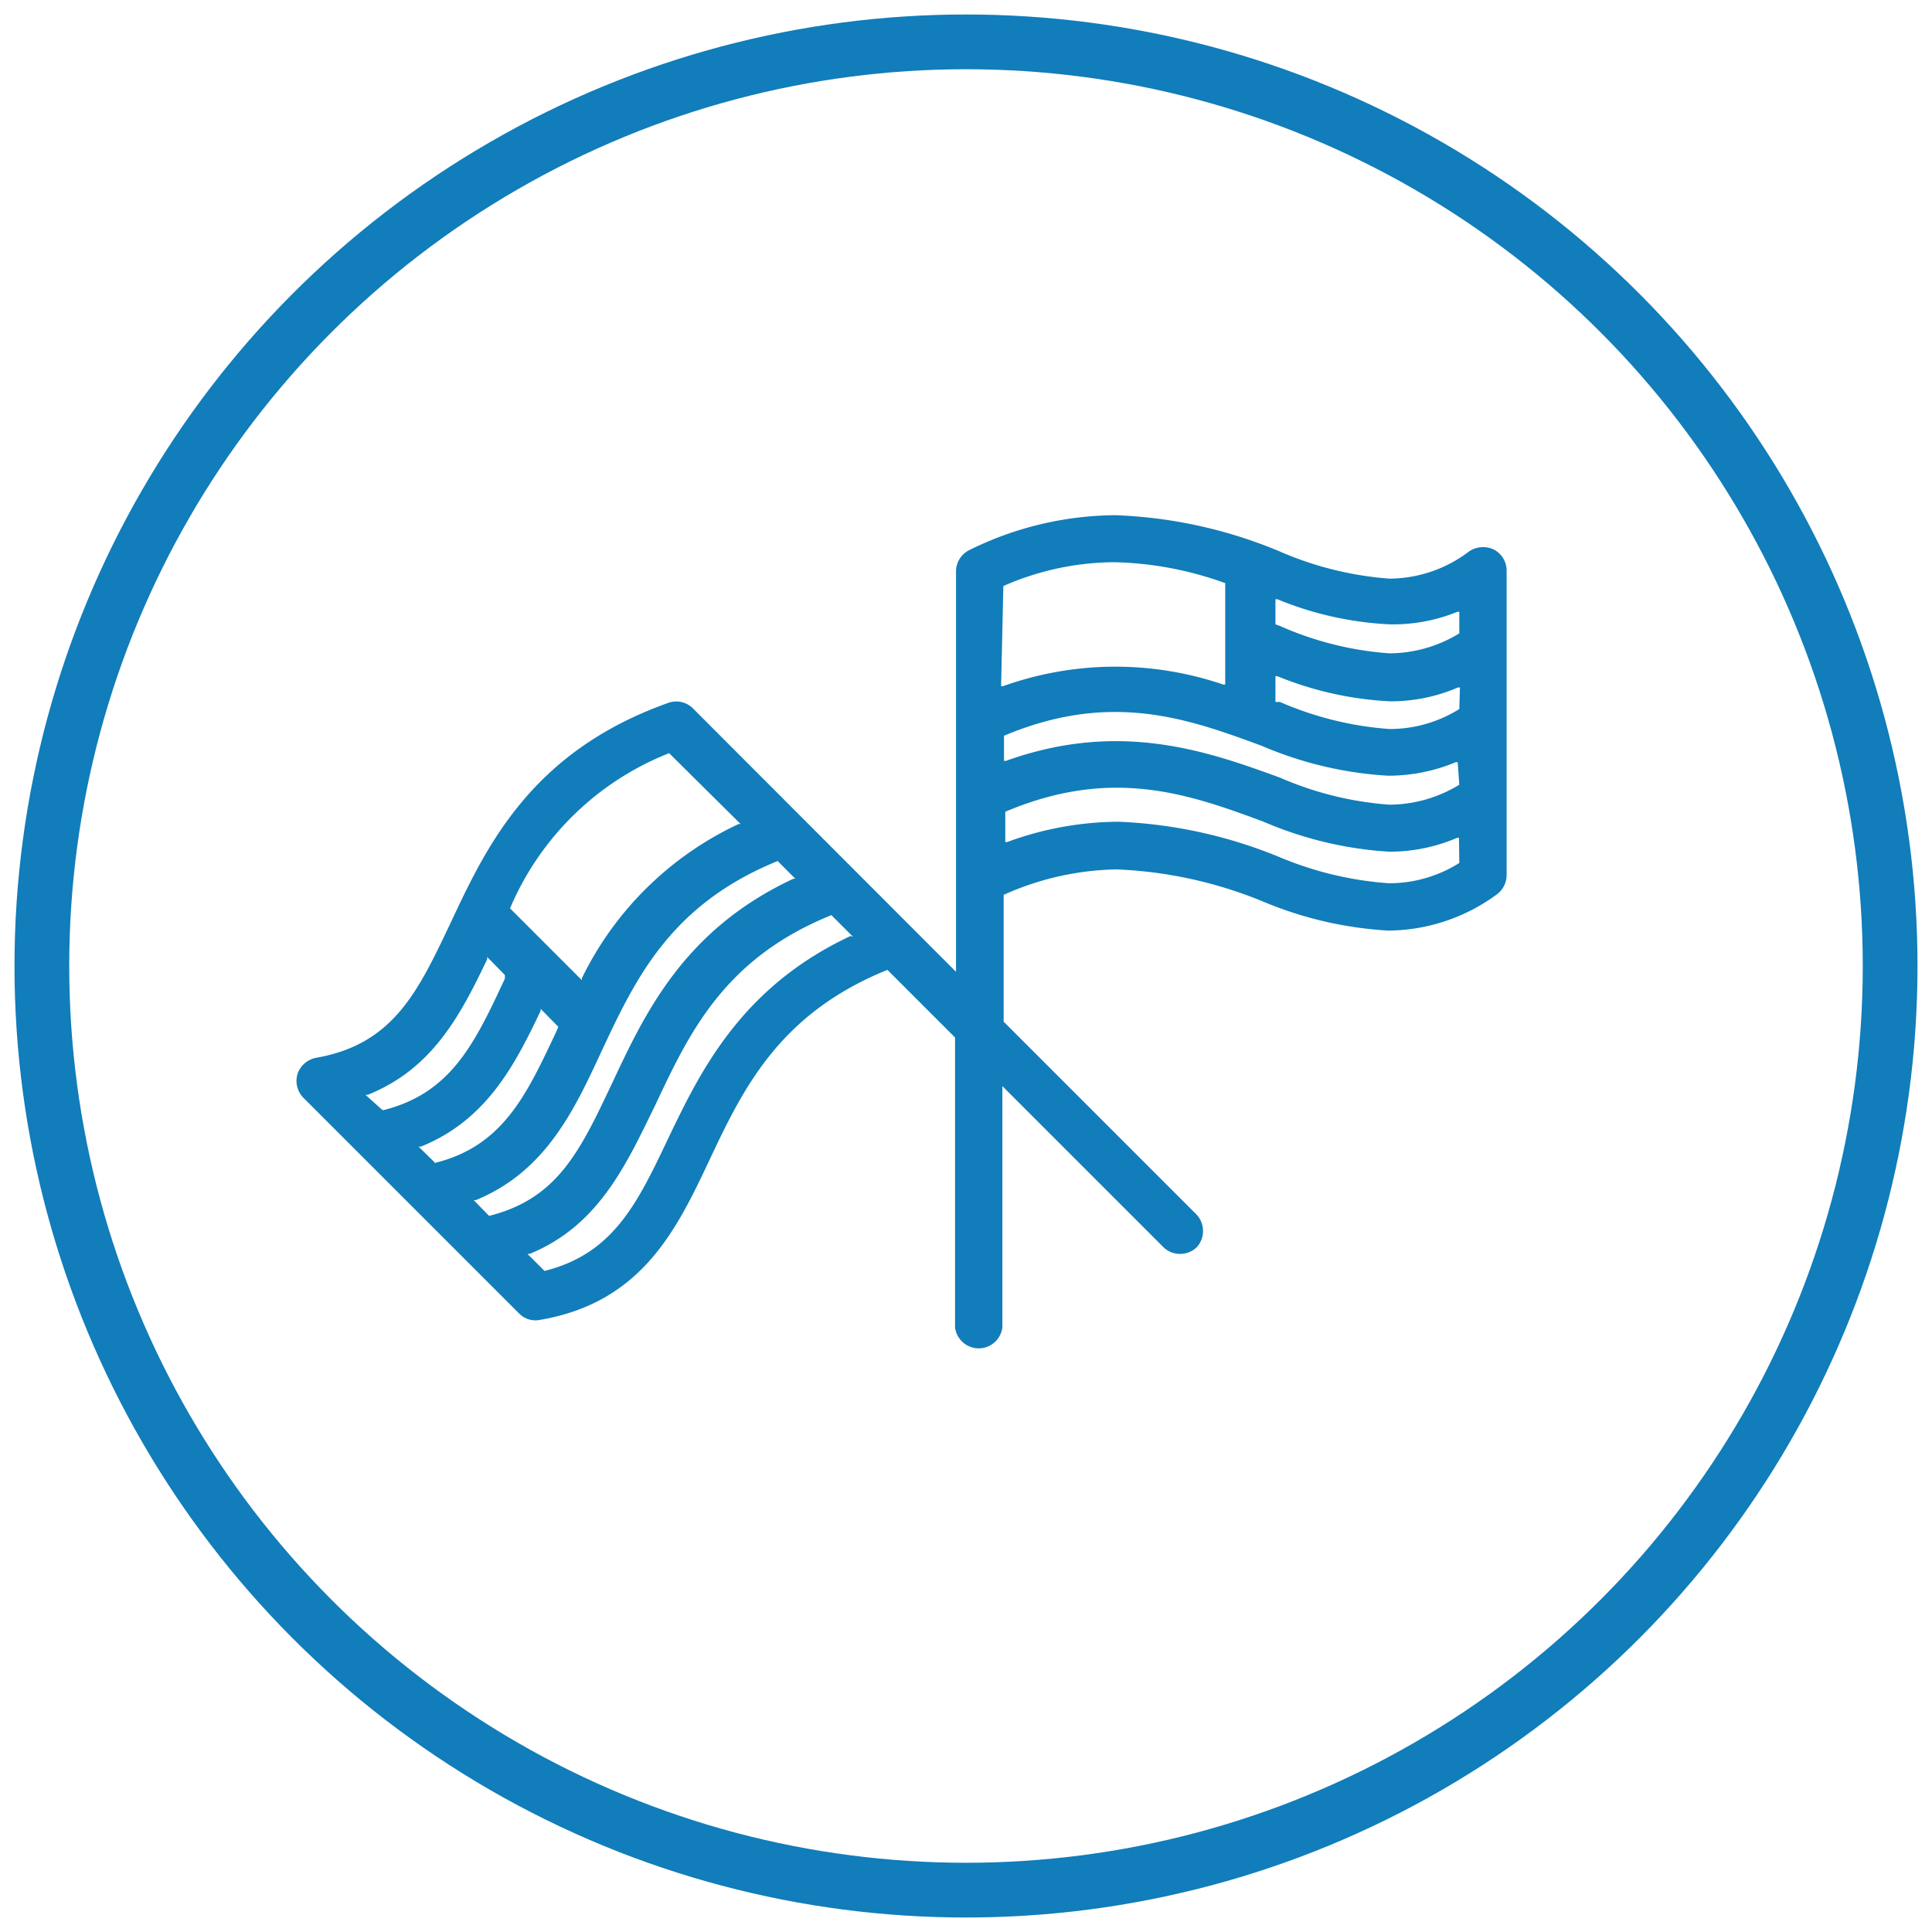
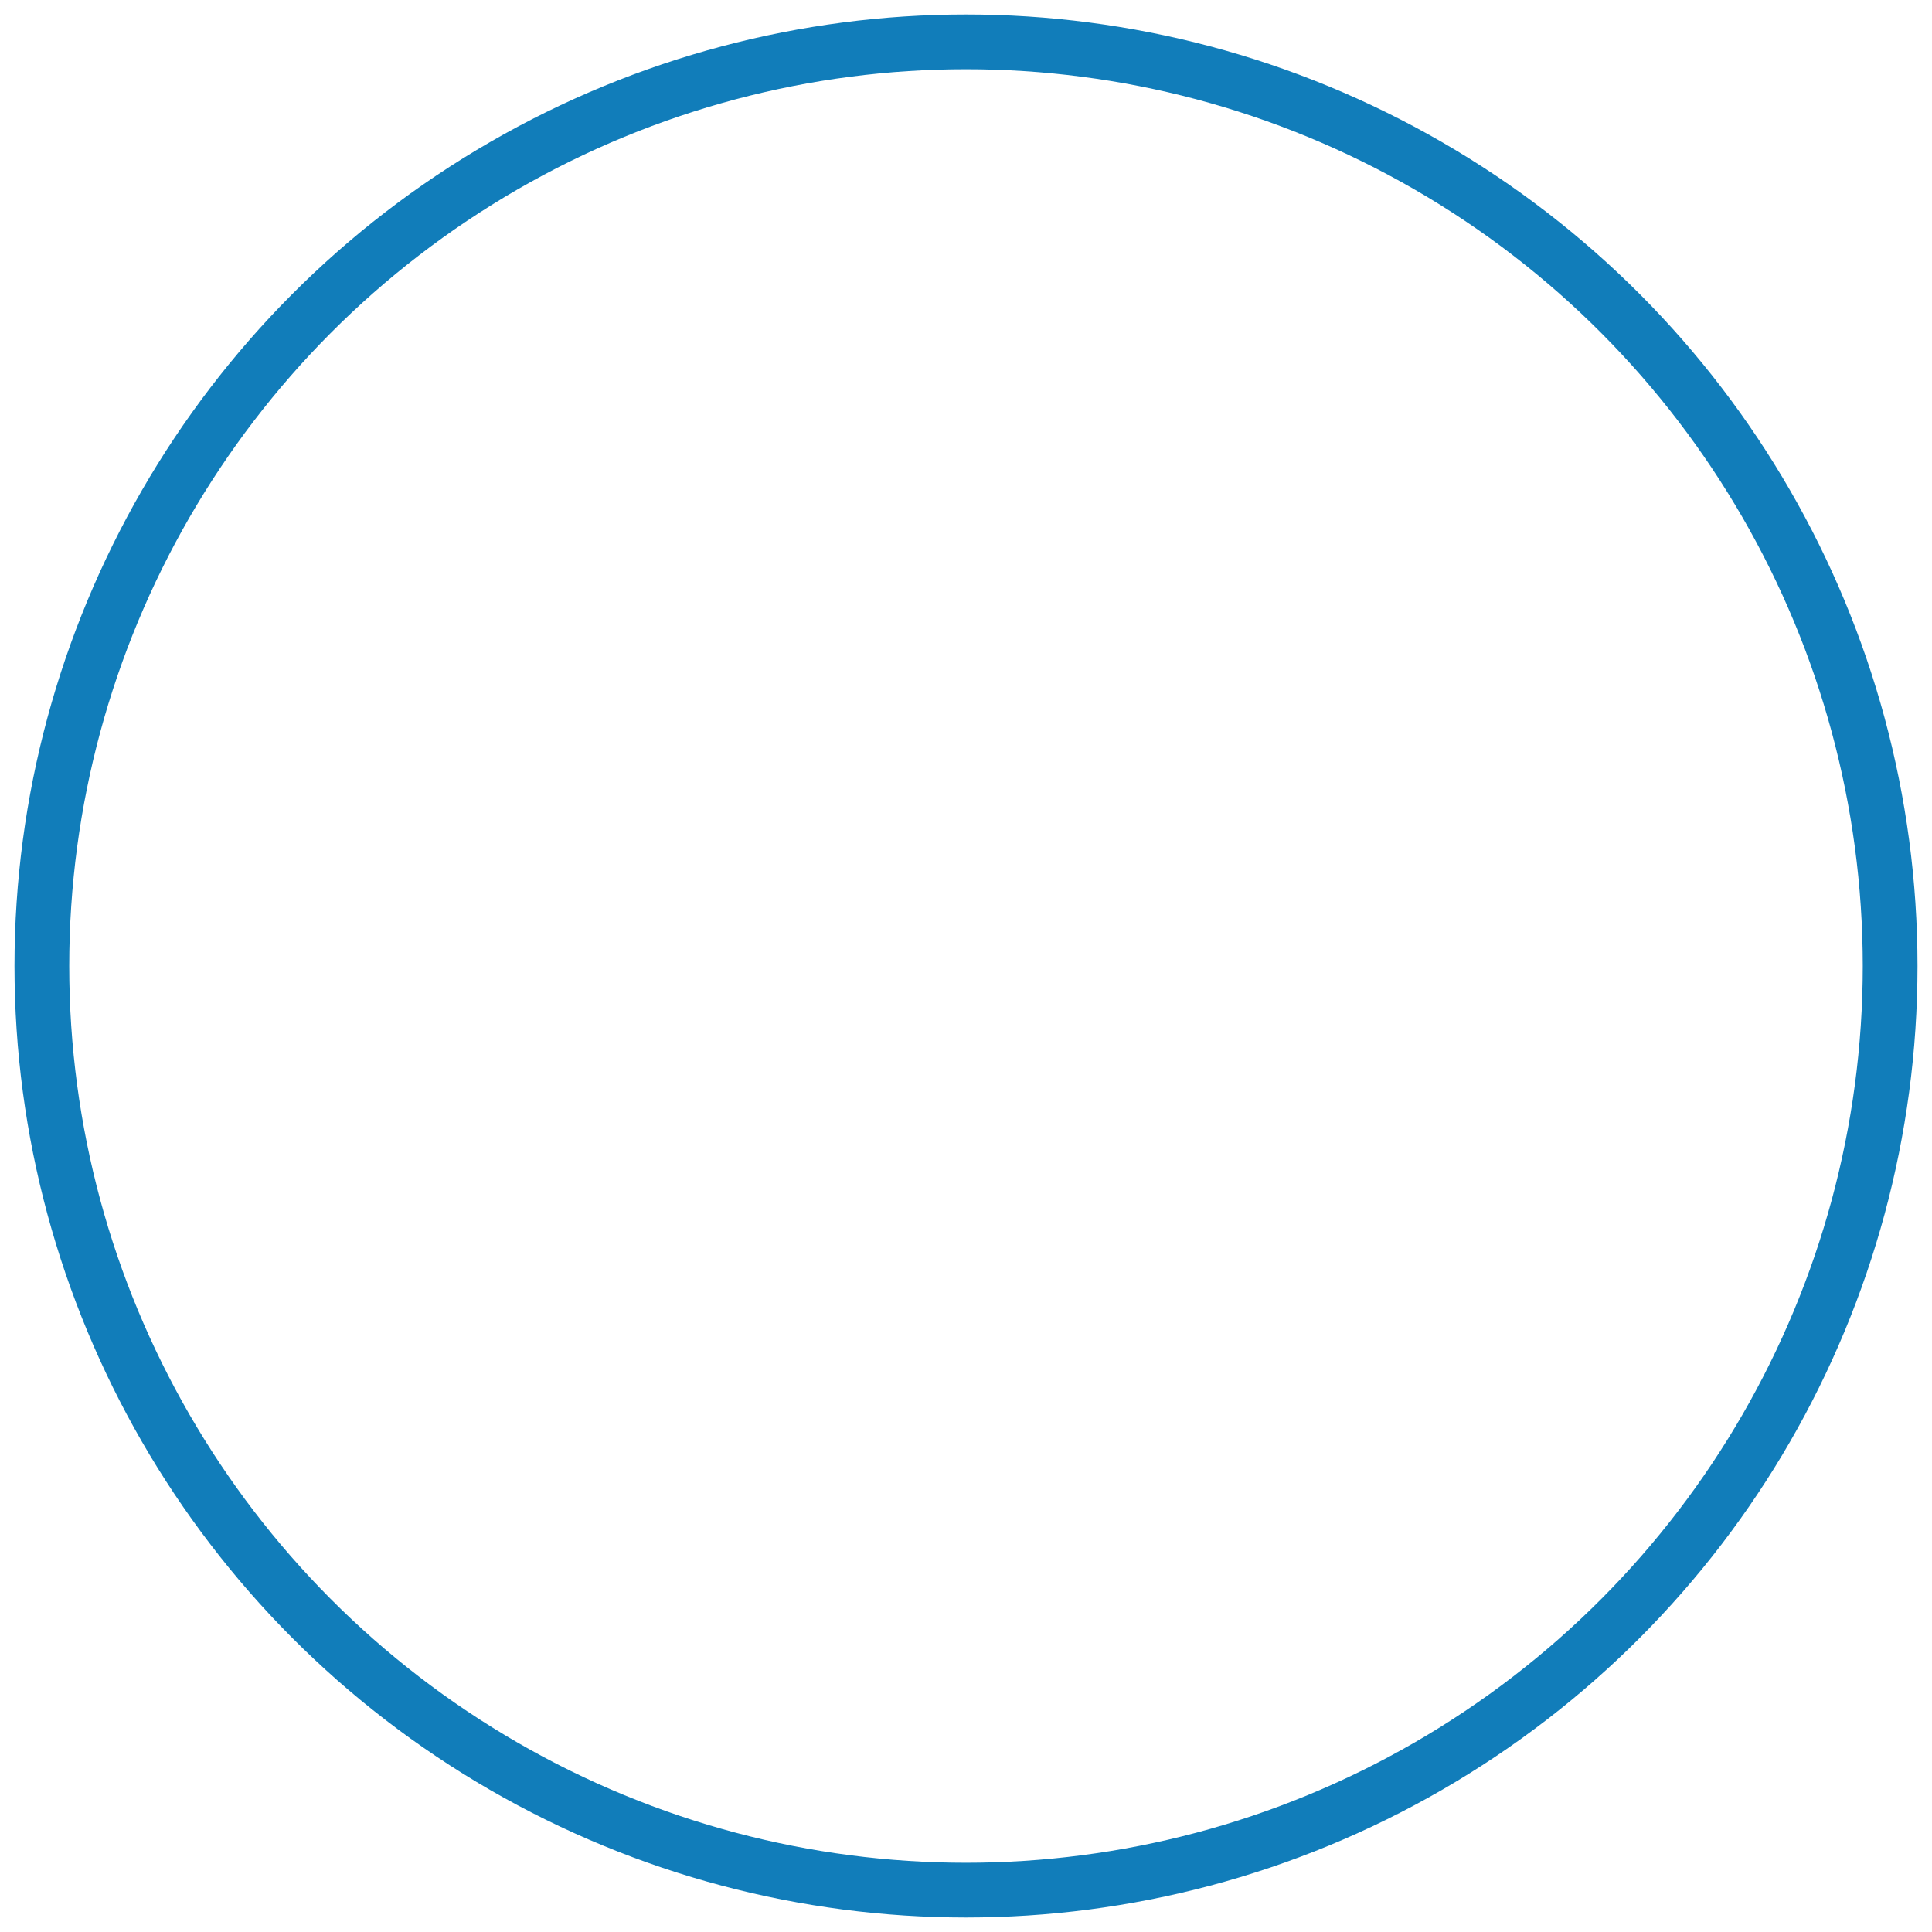
<svg xmlns="http://www.w3.org/2000/svg" viewBox="0 0 60 60">
  <defs>
    <style>.cls-1{fill:#117dba;}.cls-2{fill:none;stroke:#117dba;stroke-miterlimit:10;stroke-width:1.7px;}</style>
  </defs>
  <title>IS-Website Icons-Circle-</title>
  <g id="Layer_1" data-name="Layer 1">
-     <path class="cls-1" d="M46.4,17.07a.78.78,0,0,0-.77.05,4.11,4.11,0,0,1-2.48.85,10.45,10.45,0,0,1-3.42-.85A14.54,14.54,0,0,0,34.63,16a10.36,10.36,0,0,0-4.52,1.08.74.74,0,0,0-.42.66V30.18L21.52,22a.73.73,0,0,0-.77-.17c-4.27,1.52-5.65,4.47-6.76,6.84-1,2.1-1.76,3.76-4.17,4.18a.76.76,0,0,0-.58.5.75.75,0,0,0,.18.74l6.7,6.7a.71.71,0,0,0,.65.2c3.16-.54,4.24-2.79,5.28-5s2.17-4.52,5.51-5.87h0l2.1,2.1v9a.74.74,0,0,0,1.47,0V33.73l5,5a.72.72,0,0,0,.52.21.73.73,0,0,0,.52-.21.75.75,0,0,0,0-1l-6-6V27.79l0,0A8.88,8.88,0,0,1,34.68,27a13.34,13.34,0,0,1,4.55,1,11.77,11.77,0,0,0,3.88.9,5.75,5.75,0,0,0,3.37-1.12.75.75,0,0,0,.31-.6V17.72A.74.74,0,0,0,46.4,17.07ZM15.84,28.21a8.92,8.92,0,0,1,4.94-4.82h0L23,25.59l-.06,0a10.23,10.23,0,0,0-4.87,4.79l0,.06,0,0-2.18-2.18Zm-4,6.23,0,0L11.35,34l.07,0c2-.8,2.87-2.45,3.71-4.21l0-.07.55.56v0l0,.11c-.93,2-1.67,3.57-3.79,4.09ZM13.5,36.1l0,0L13,35.61l.07,0c2-.81,2.89-2.46,3.72-4.22l0-.06.55.56-.06.14c-.94,2-1.67,3.57-3.79,4.09Zm1.69,1.66h0l-.48-.49.07,0c2.16-.89,3.05-2.78,3.9-4.62,1.05-2.24,2.13-4.55,5.47-5.91h0l.55.55-.06,0C21.2,28.89,20,31.54,19,33.66S17.3,37.23,15.19,37.76Zm11.22-8.69c-3.41,1.6-4.67,4.22-5.68,6.33l-.05,0,.05,0c-.95,2-1.7,3.54-3.82,4.07h0l0,0-.53-.53.07,0c2.15-.88,3-2.78,3.9-4.62,1.05-2.23,2.13-4.55,5.47-5.9h0l.67.67ZM31.16,18.2h0a8.64,8.64,0,0,1,3.44-.74,10.75,10.75,0,0,1,3.45.65h0v3.15l-.06,0a10.37,10.37,0,0,0-6.84.05l-.06,0Zm14.16,8.6,0,0a4.08,4.08,0,0,1-2.19.63,10.69,10.69,0,0,1-3.39-.81,14.66,14.66,0,0,0-5-1.1,10.1,10.1,0,0,0-3.46.63l-.06,0v-.94h0c3.32-1.41,5.72-.54,8,.3a11.65,11.65,0,0,0,3.92.94,5.31,5.31,0,0,0,2.11-.43l.06,0Zm0-2.43,0,0a4.19,4.19,0,0,1-2.17.62,10.36,10.36,0,0,1-3.4-.84c-2.2-.8-4.95-1.8-8.51-.52l-.06,0v-.78h0c3.32-1.4,5.72-.53,8,.31a11.64,11.64,0,0,0,3.92.93,5.44,5.44,0,0,0,2.11-.42l.06,0Zm0-2.35h0a4.07,4.07,0,0,1-2.17.62,10.36,10.36,0,0,1-3.4-.84l-.14,0V21l.06,0a10.61,10.61,0,0,0,3.5.78,5.27,5.27,0,0,0,2.11-.43l.06,0Zm0-2.35,0,0a4.19,4.19,0,0,1-2.17.62,10.15,10.15,0,0,1-3.4-.85l-.14-.05v-.78l.06,0a10.45,10.45,0,0,0,3.5.78A5.3,5.3,0,0,0,45.26,19l.06,0Z" />
-   </g>
+     </g>
  <g id="Layer_3" data-name="Layer 3">
    <circle class="cls-2" cx="30" cy="30" r="28.7" />
  </g>
</svg>